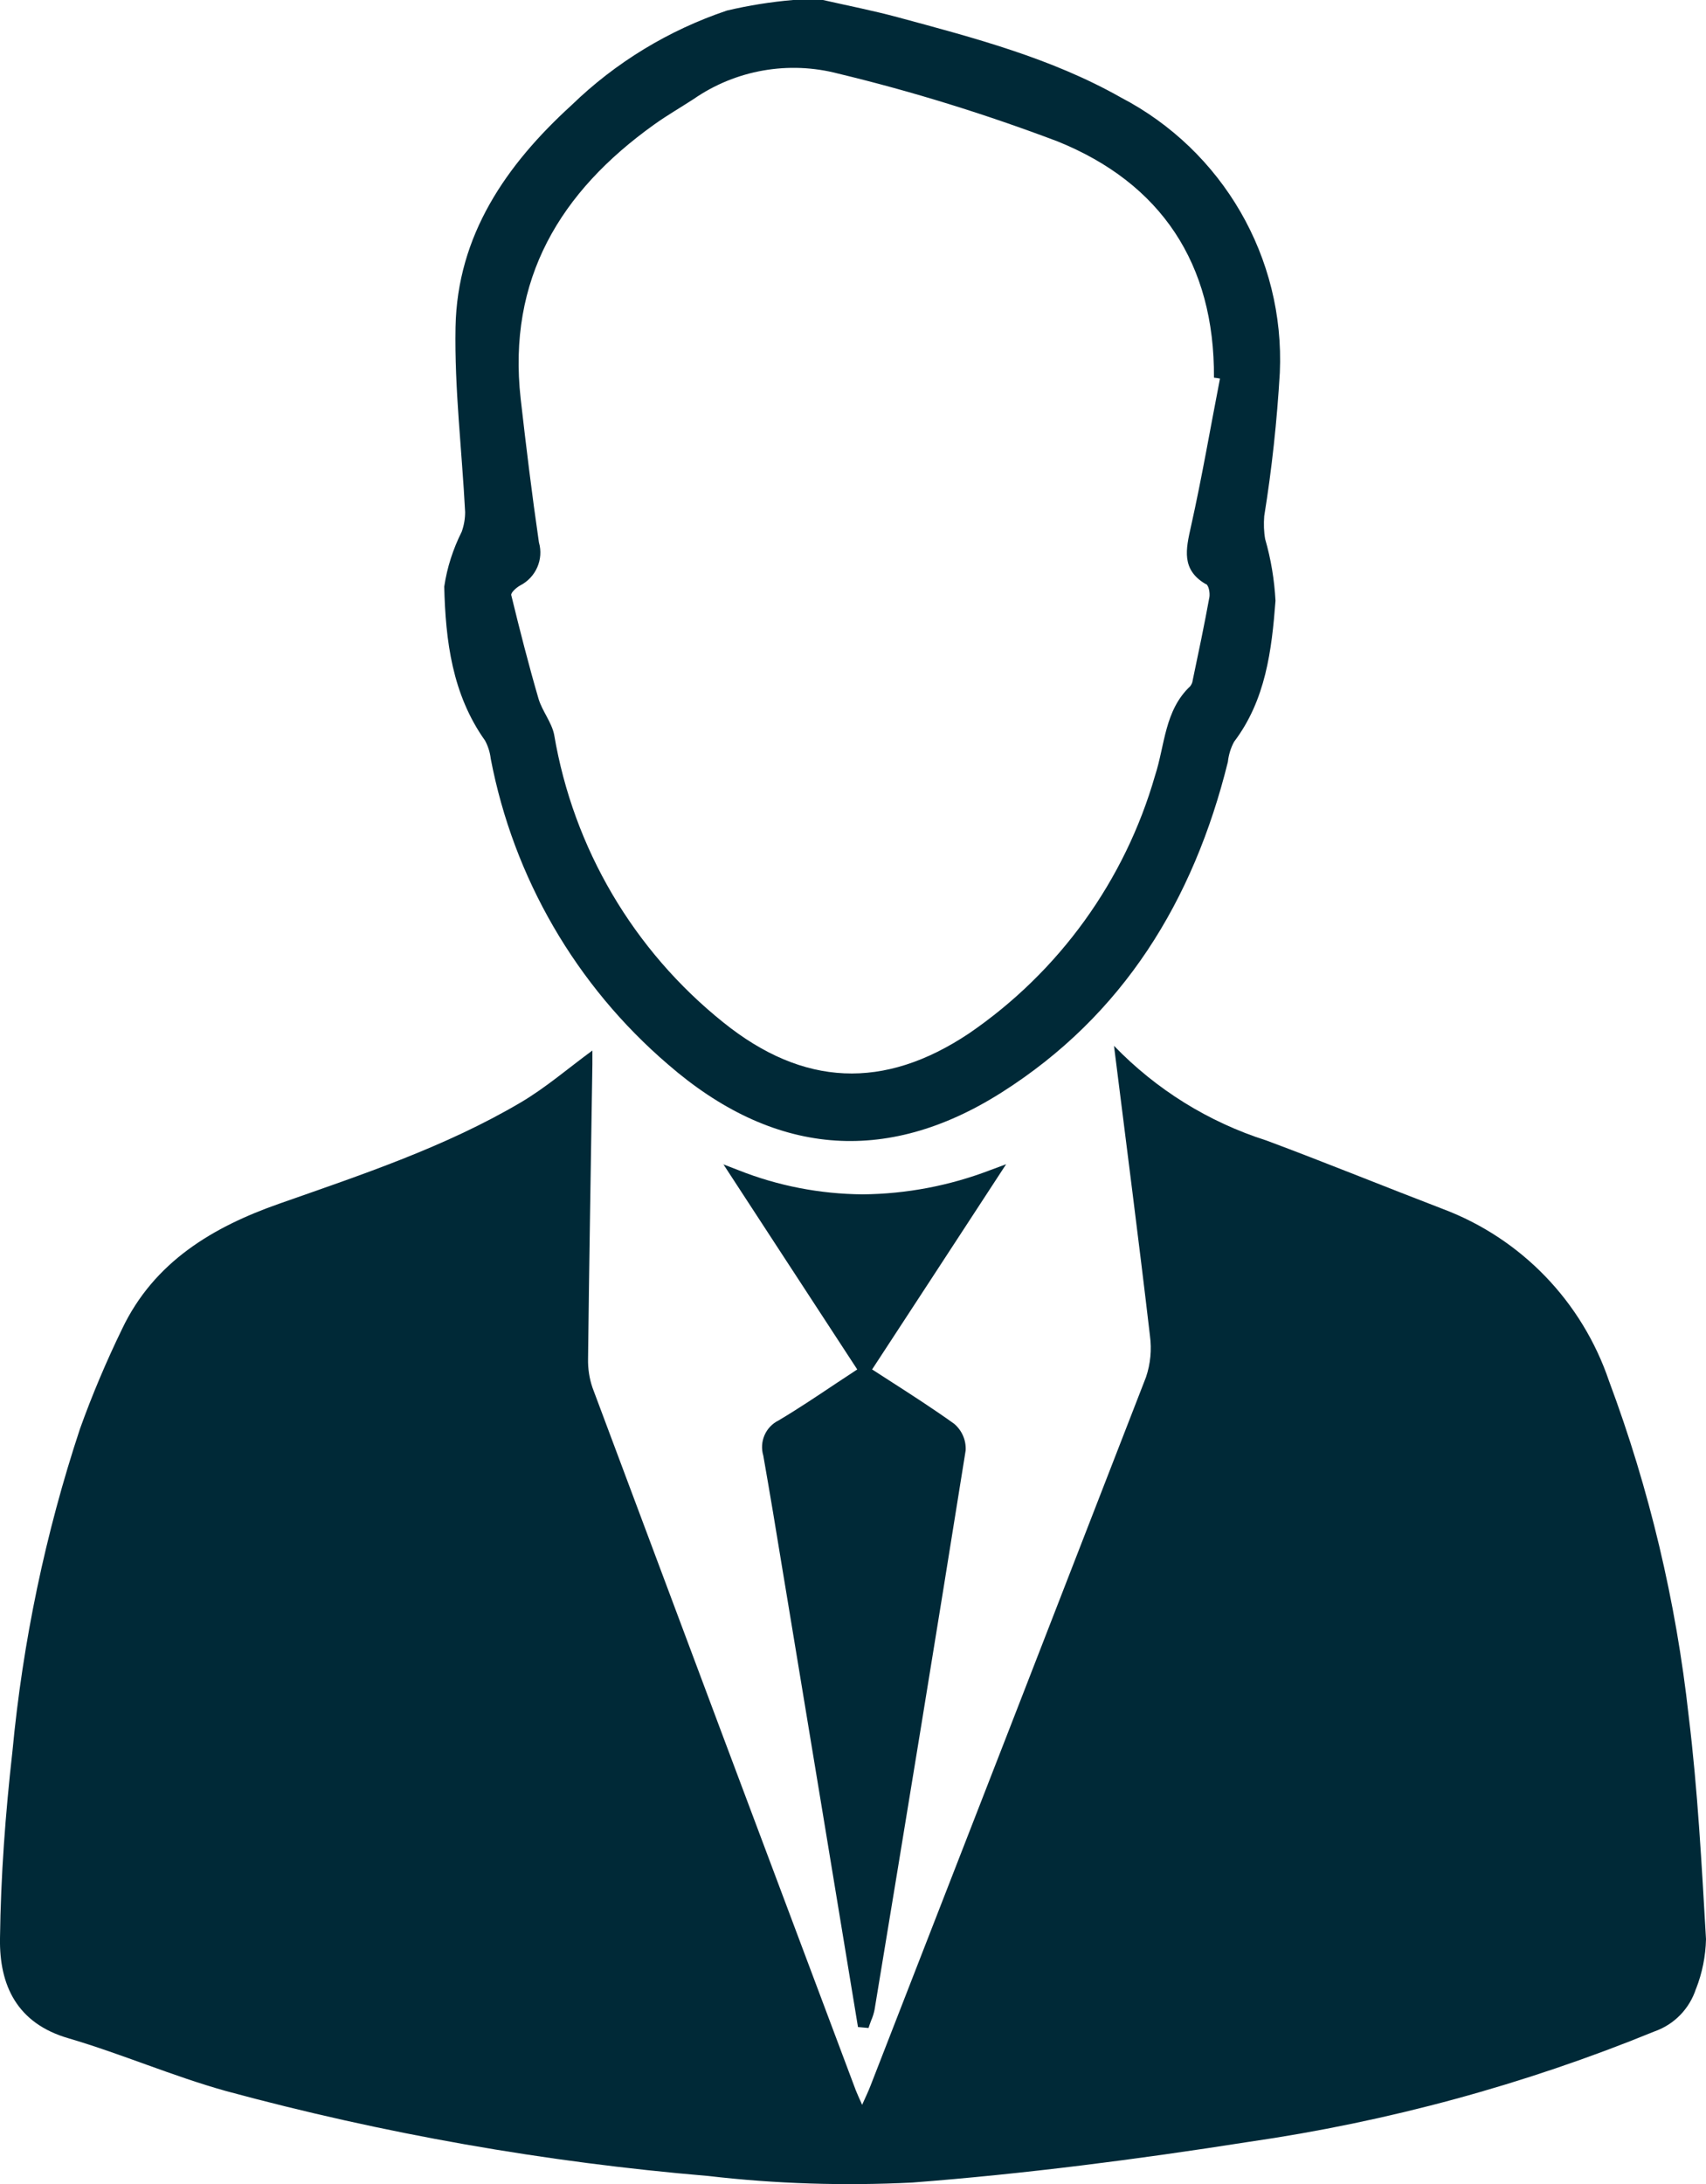
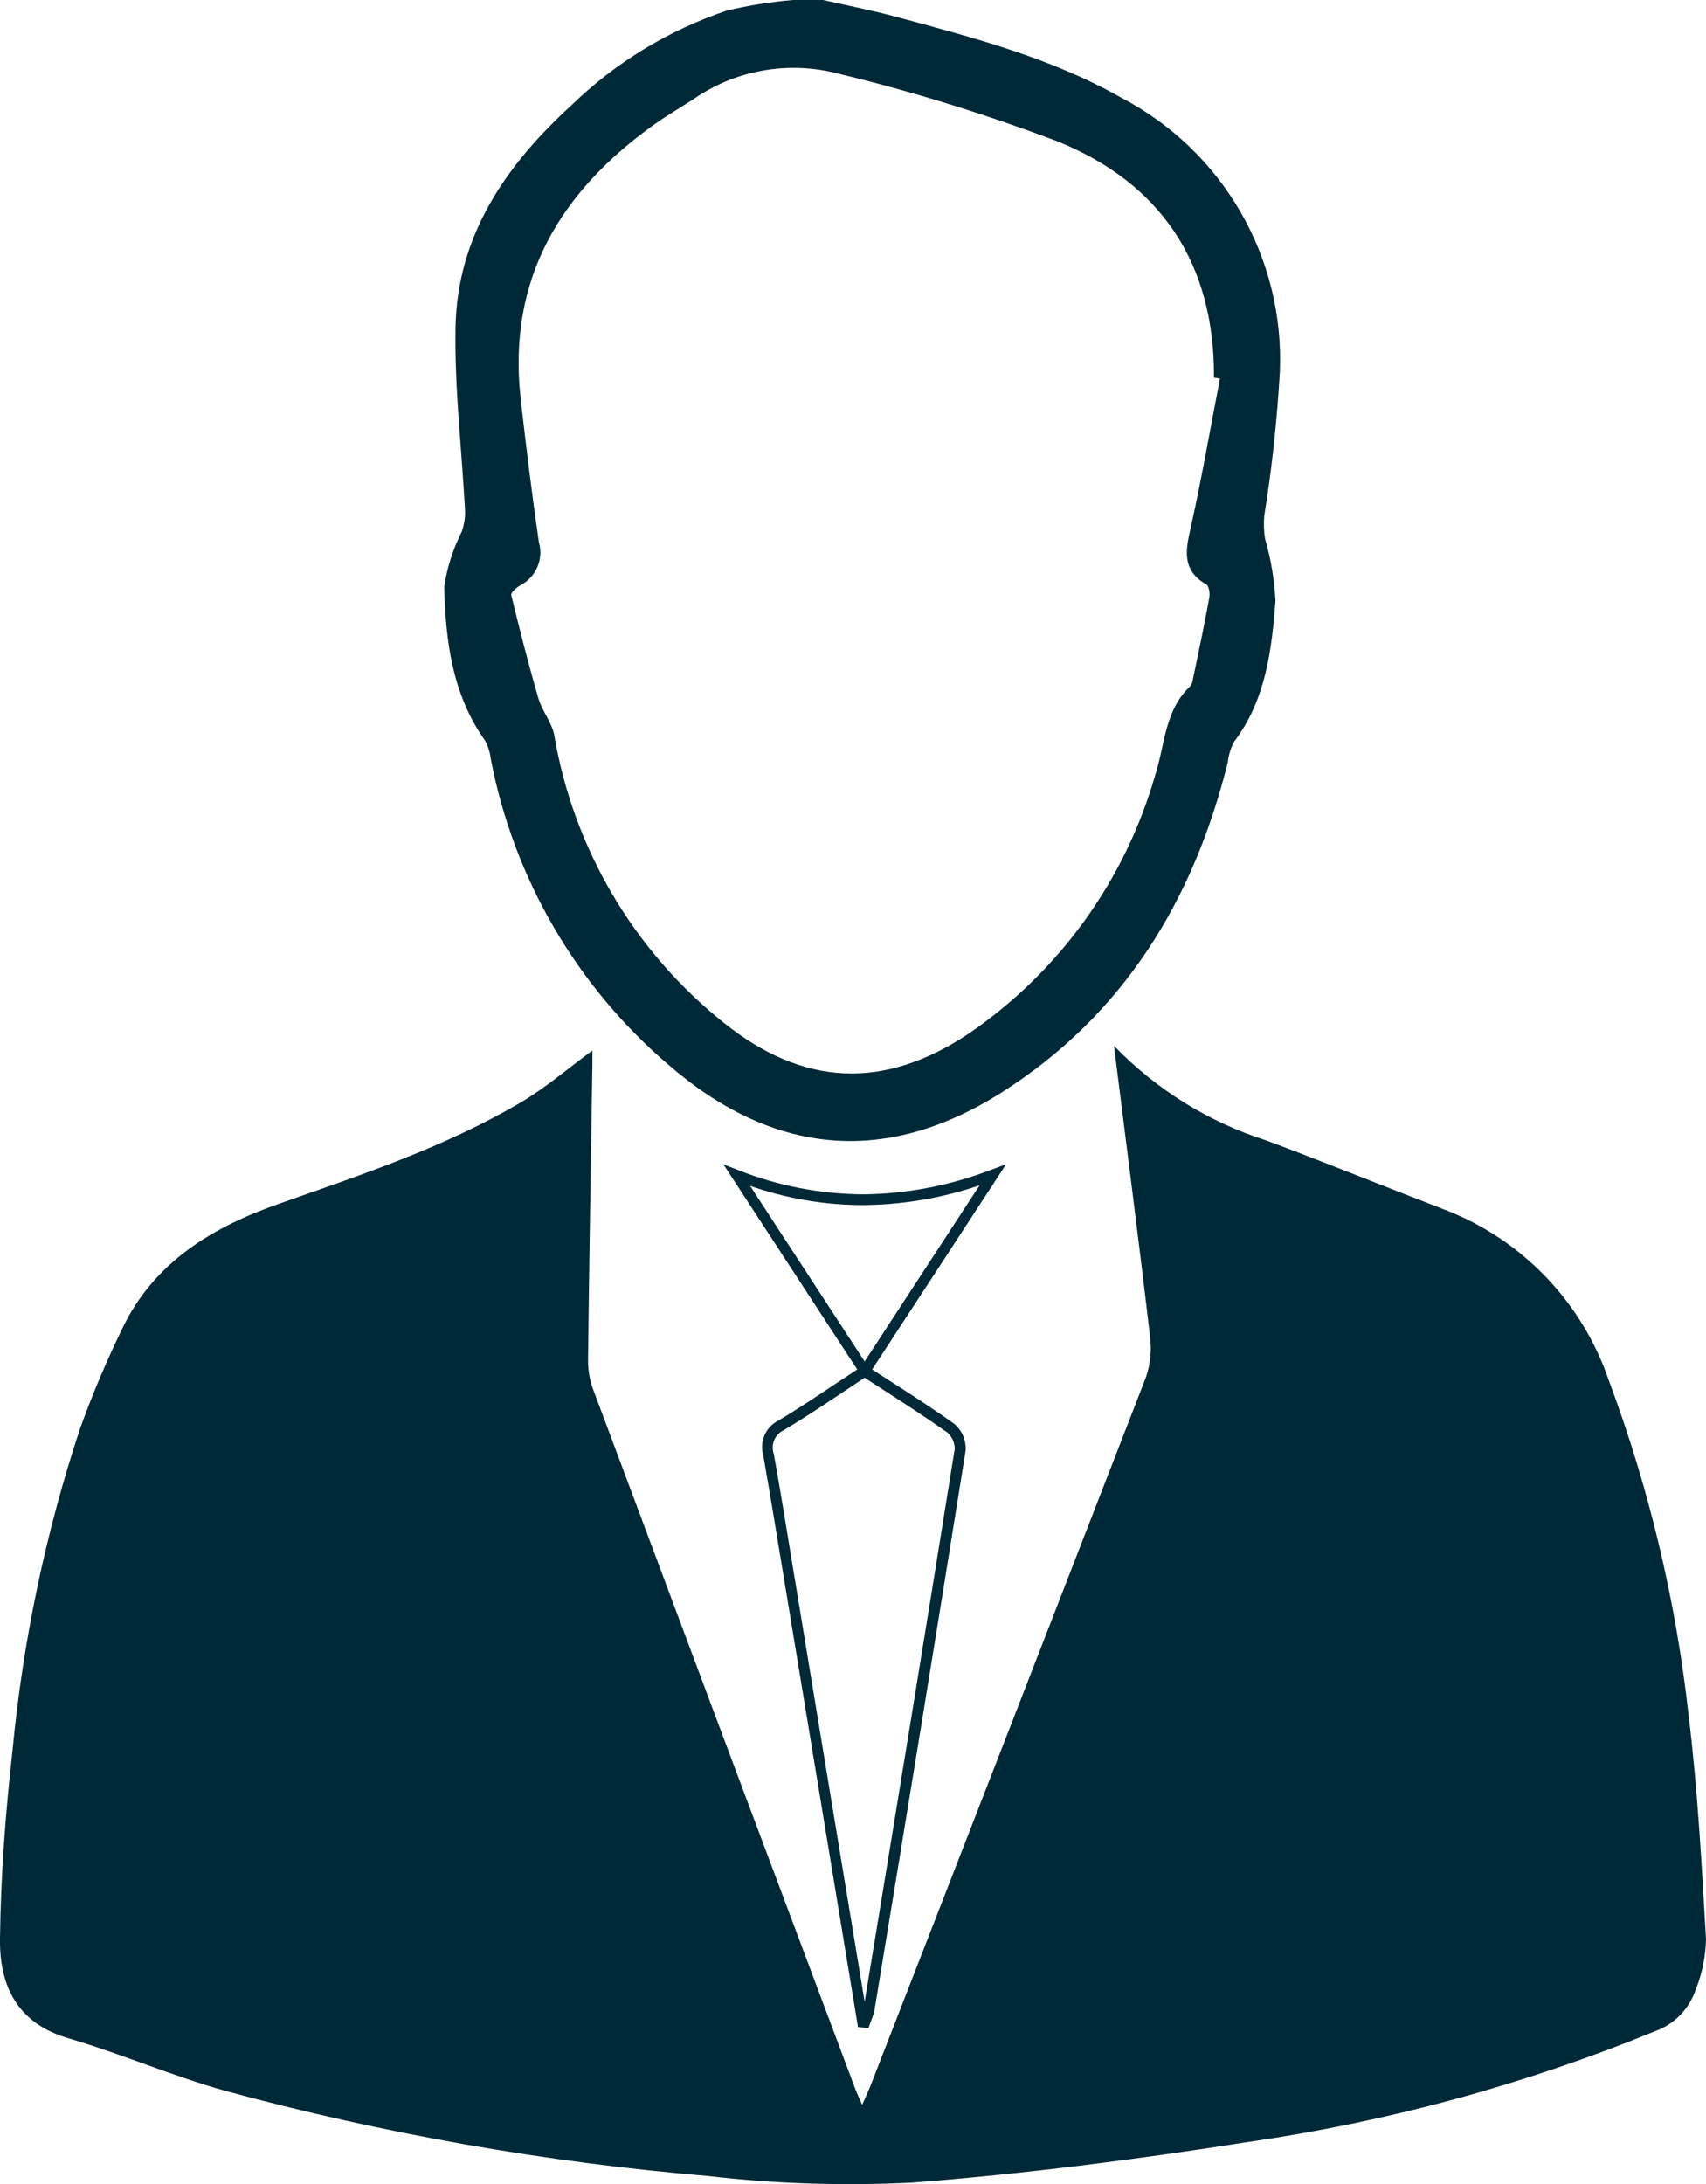
<svg xmlns="http://www.w3.org/2000/svg" id="Calque_1" data-name="Calque 1" viewBox="0 0 90.63 116.02">
  <defs>
    <style>
      .cls-1 {
        fill: #002937;
      }
    </style>
  </defs>
  <path class="cls-1" d="m67.16,27.42c.41-2.53.68-5.07.83-7.63.27-6.1-3.03-11.79-8.44-14.61-3.71-2.1-7.81-3.17-11.88-4.27-1.3-.35-2.63-.61-3.95-.91h-1.59c-1.18.1-2.36.29-3.51.56-3.09,1.04-5.91,2.75-8.25,5.02-3.48,3.17-6.08,6.92-6.17,11.8-.06,3.27.34,6.54.51,9.82,0,.35-.06.7-.18,1.04-.46.92-.78,1.9-.93,2.92.07,2.87.42,5.72,2.17,8.18.16.3.26.62.3.96,1.21,6.32,4.53,12.05,9.42,16.24,5.54,4.81,11.52,5.41,17.7,1.5,6.48-4.1,10.22-10.21,12.04-17.57.04-.37.15-.74.33-1.07,1.68-2.22,2-4.86,2.2-7.49-.06-1.11-.24-2.21-.55-3.28-.07-.4-.08-.8-.05-1.2h0Zm-3.09,3.6c.15.09.21.47.18.69-.27,1.48-.58,2.96-.89,4.43-.01.11-.06.22-.13.31-1.37,1.29-1.34,3.13-1.87,4.75-1.6,5.57-5.09,10.41-9.88,13.69-4.52,3.02-8.81,2.83-13.05-.58-4.77-3.82-7.97-9.25-8.99-15.28-.13-.66-.63-1.25-.83-1.91-.53-1.82-1-3.66-1.45-5.51-.03-.13.27-.4.47-.51.84-.43,1.26-1.39,1-2.29-.37-2.54-.68-5.08-.97-7.63-.71-6.35,2.1-11,7.1-14.57.67-.48,1.4-.9,2.09-1.35,2.24-1.55,5.05-2.04,7.68-1.35,3.95.95,7.84,2.16,11.65,3.6,5.5,2.22,8.35,6.5,8.31,12.55.11.01.21.03.32.05-.51,2.62-.96,5.25-1.54,7.85-.27,1.21-.53,2.3.79,3.07h0Z" />
  <path class="cls-1" d="m90.1,105.63c-.34,1.06-1.15,1.9-2.2,2.27-6.92,2.83-14.17,4.8-21.57,5.87-5.93.93-11.89,1.7-17.87,2.16-3.62.18-7.24.07-10.84-.35-8.66-.73-17.23-2.24-25.61-4.51-2.83-.79-5.54-1.97-8.36-2.8C.9,107.48-.04,105.45,0,102.96c.04-3.32.29-6.64.66-9.93.55-5.83,1.75-11.58,3.59-17.14.65-1.81,1.4-3.58,2.24-5.31,1.7-3.56,4.82-5.41,8.36-6.65,4.38-1.54,8.79-3,12.81-5.37,1.34-.79,2.54-1.83,3.81-2.76v.74c-.08,5.22-.17,10.43-.23,15.64-.01.52.07,1.05.24,1.54,4.65,12.44,9.31,24.87,13.98,37.3.08.2.17.4.34.78.19-.43.33-.71.44-1,4.89-12.55,9.77-25.1,14.64-37.65.24-.71.31-1.46.21-2.2-.59-5.06-1.25-10.11-1.91-15.4,2.24,2.32,5.02,4.05,8.1,5.03,3.14,1.17,6.25,2.44,9.38,3.64,4.16,1.57,7.39,4.92,8.82,9.14,2.14,5.73,3.56,11.71,4.23,17.79.48,3.93.69,7.89.92,11.85-.02.9-.2,1.8-.53,2.64h0Z" />
-   <path class="cls-1" d="m51.01,77c-1.58,9.91-3.2,19.81-4.84,29.71-.08.32-.19.62-.31.93-1.26-7.66-2.49-15.1-3.72-22.54-.43-2.61-.85-5.21-1.31-7.82-.2-.62.08-1.29.67-1.57,1.48-.89,2.9-1.87,4.43-2.87-2.23-3.42-4.41-6.76-6.79-10.4,4.37,1.73,9.24,1.73,13.61-.02-2.38,3.65-4.57,7.01-6.8,10.43,1.57,1.03,3.1,1.98,4.57,3.03.33.28.52.7.5,1.14h0Z" />
-   <path class="cls-1" d="m38.41,61.84l.83.32c2.09.83,4.32,1.26,6.58,1.28,2.33-.02,4.64-.46,6.82-1.3l.81-.3-.47.72c-2.73,4.18-4.73,7.25-6.65,10.18l.9.58c1.2.77,2.33,1.5,3.45,2.3.42.35.65.88.62,1.42-1.57,9.83-3.18,19.67-4.84,29.71-.04.2-.1.39-.18.57-.04.11-.09.24-.14.4l-.56-.05c-1.26-7.66-2.49-15.1-3.72-22.54-.1-.6-.2-1.2-.3-1.81-.32-1.97-.66-4.01-1.01-6-.22-.74.12-1.53.81-1.87,1.06-.63,2.07-1.31,3.15-2.03.34-.22.68-.45,1.03-.68l-4.4-6.74-2.72-4.17Zm7.52,10.48c1.78-2.73,3.65-5.59,6.11-9.36-2,.68-4.1,1.04-6.22,1.05-2.03,0-4.05-.35-5.97-1.02l1.76,2.7,4.32,6.62Zm0,34.03c1.64-9.93,3.23-19.66,4.79-29.39,0-.33-.14-.64-.38-.86-1.11-.79-2.23-1.51-3.42-2.28-.33-.21-.66-.43-.99-.64-.38.25-.75.5-1.11.74-1.08.72-2.1,1.4-3.17,2.04-.49.22-.72.78-.54,1.28.36,2,.69,4.04,1.01,6.01.1.6.2,1.2.3,1.81,1.16,7.03,2.32,14.07,3.52,21.3h0Z" />
+   <path class="cls-1" d="m38.41,61.84l.83.32c2.09.83,4.32,1.26,6.58,1.28,2.33-.02,4.64-.46,6.82-1.3l.81-.3-.47.72c-2.73,4.18-4.73,7.25-6.65,10.18l.9.58c1.2.77,2.33,1.5,3.45,2.3.42.35.65.88.62,1.42-1.57,9.83-3.18,19.67-4.84,29.71-.04.2-.1.39-.18.57-.04.11-.09.24-.14.4l-.56-.05c-1.26-7.66-2.49-15.1-3.72-22.54-.1-.6-.2-1.2-.3-1.81-.32-1.97-.66-4.01-1.01-6-.22-.74.12-1.53.81-1.87,1.06-.63,2.07-1.31,3.15-2.03.34-.22.68-.45,1.03-.68l-4.4-6.74-2.72-4.17Zm7.52,10.48c1.78-2.73,3.65-5.59,6.11-9.36-2,.68-4.1,1.04-6.22,1.05-2.03,0-4.05-.35-5.97-1.02l1.76,2.7,4.32,6.62Zm0,34.03c1.64-9.93,3.23-19.66,4.79-29.39,0-.33-.14-.64-.38-.86-1.11-.79-2.23-1.51-3.42-2.28-.33-.21-.66-.43-.99-.64-.38.25-.75.5-1.11.74-1.08.72-2.1,1.4-3.17,2.04-.49.22-.72.78-.54,1.28.36,2,.69,4.04,1.01,6.01.1.6.2,1.2.3,1.81,1.16,7.03,2.32,14.07,3.52,21.3h0" />
</svg>